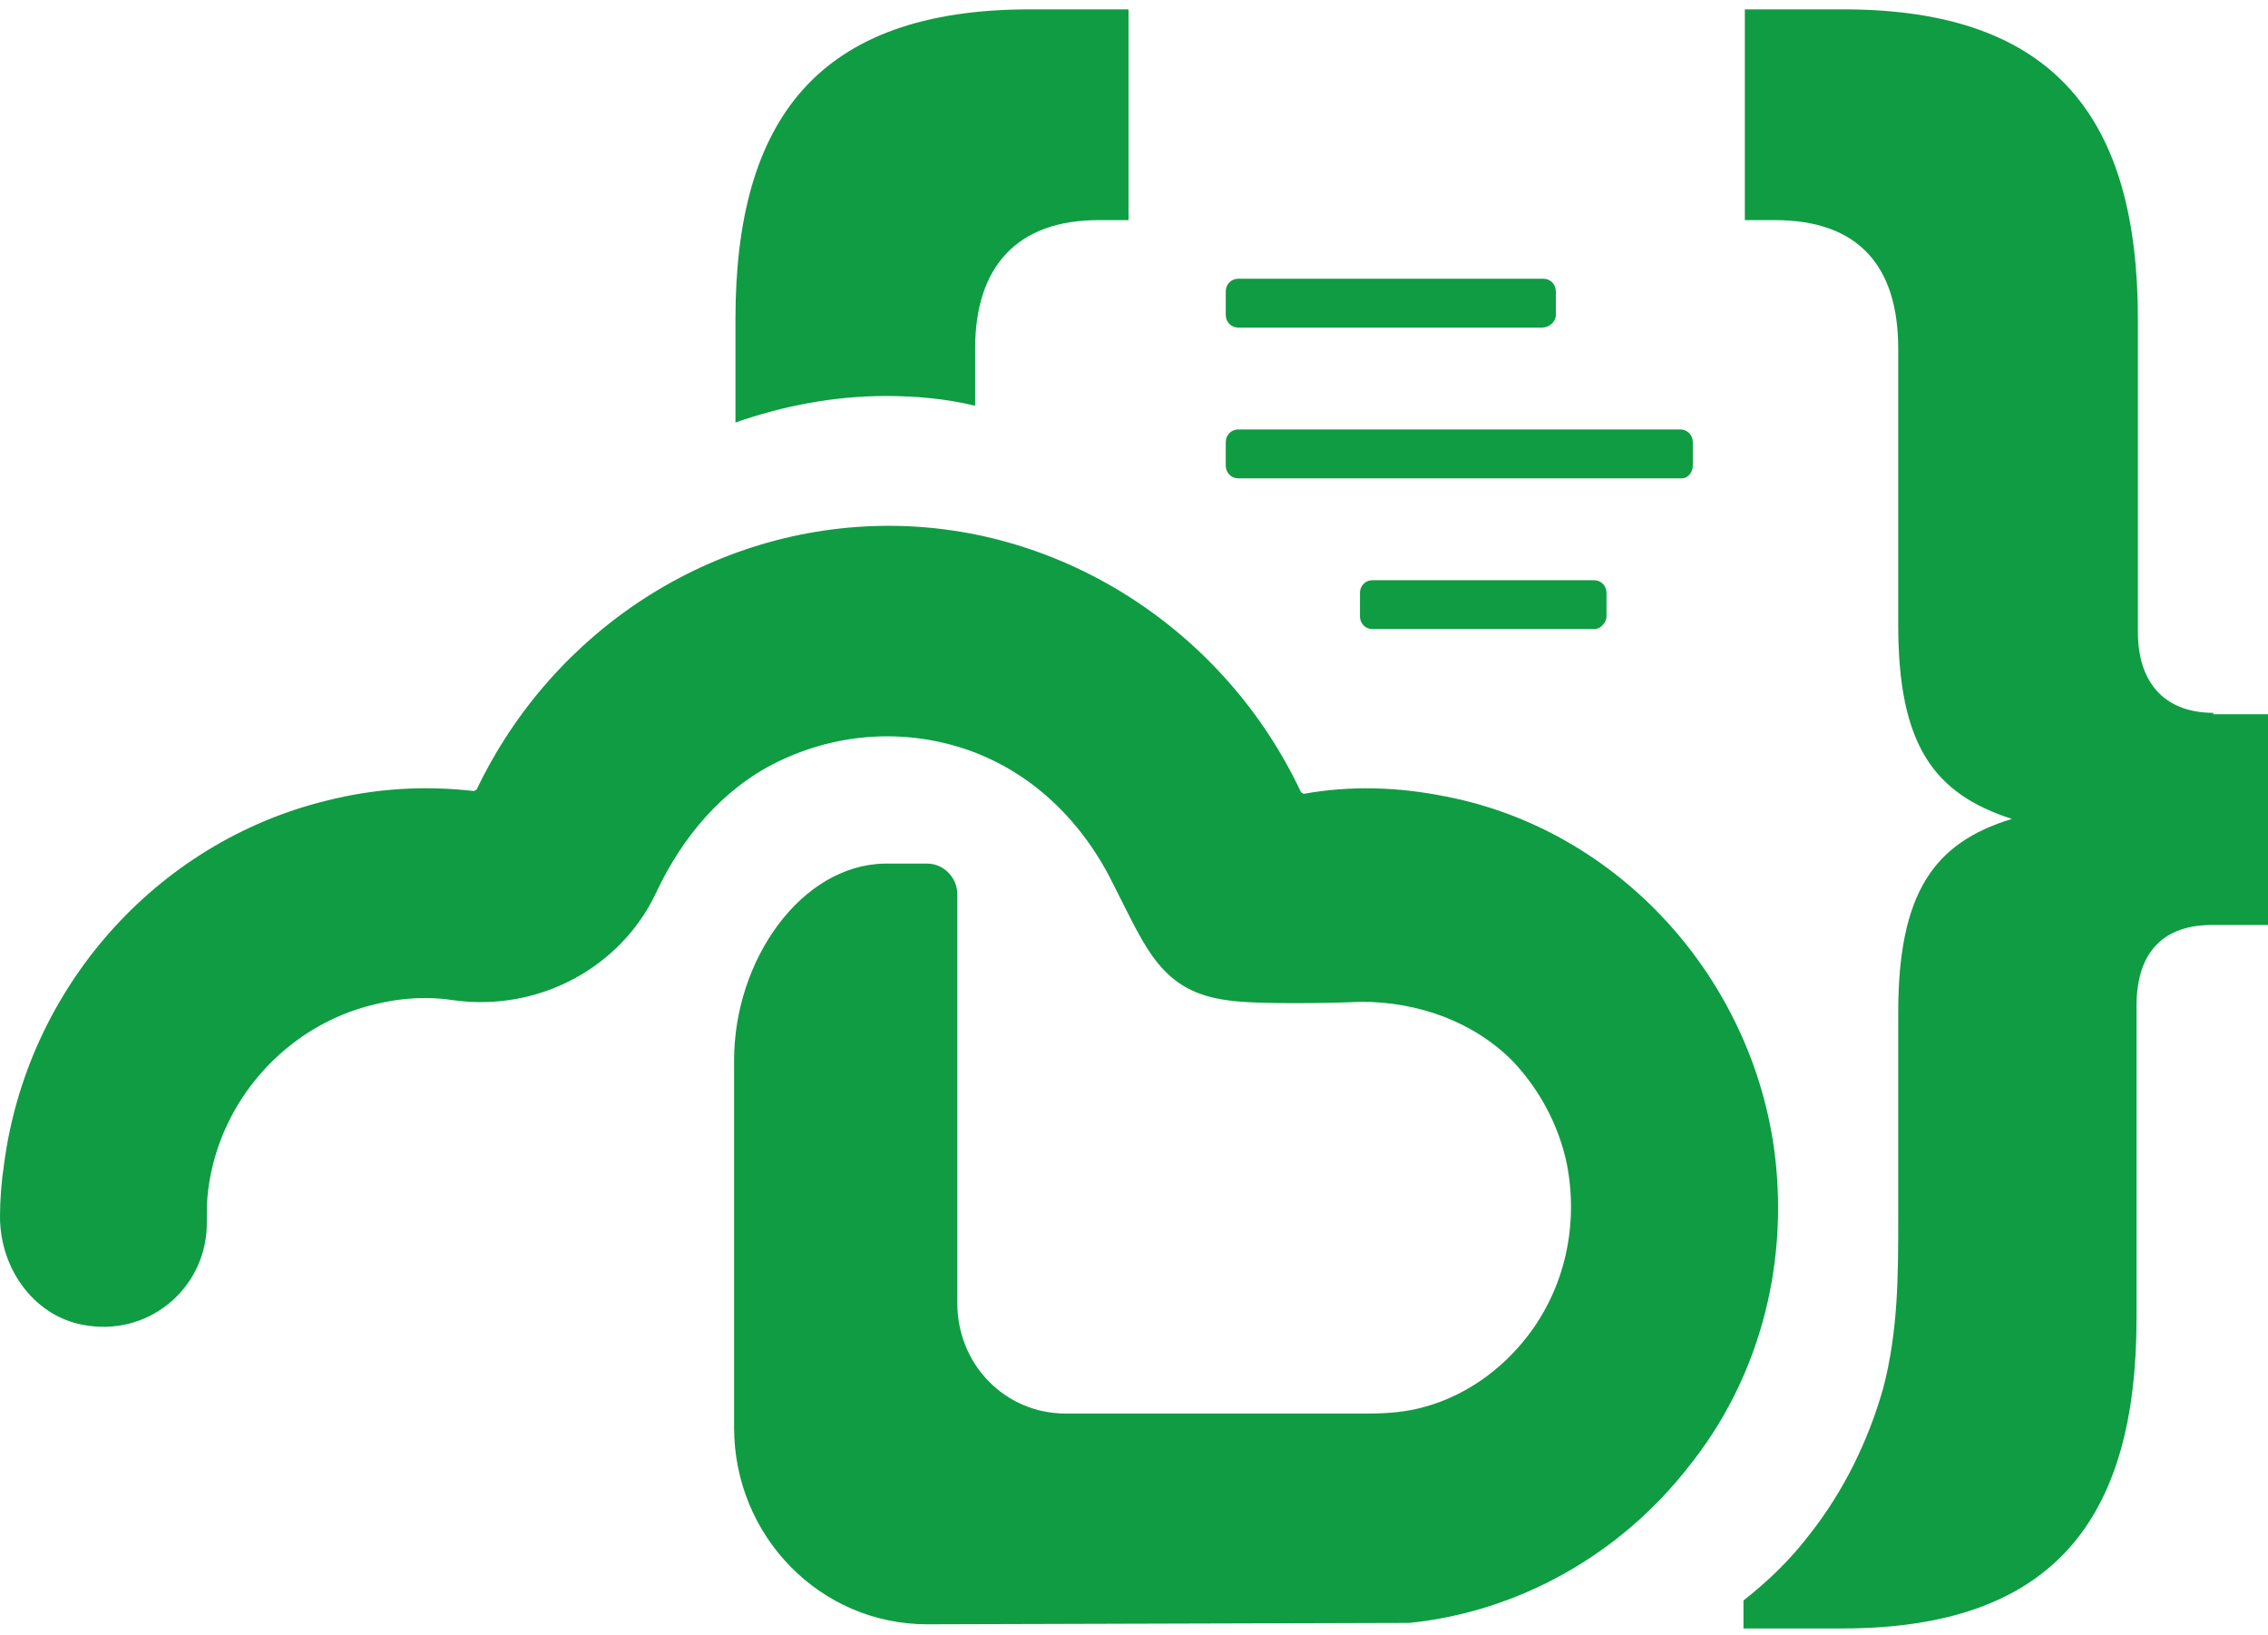
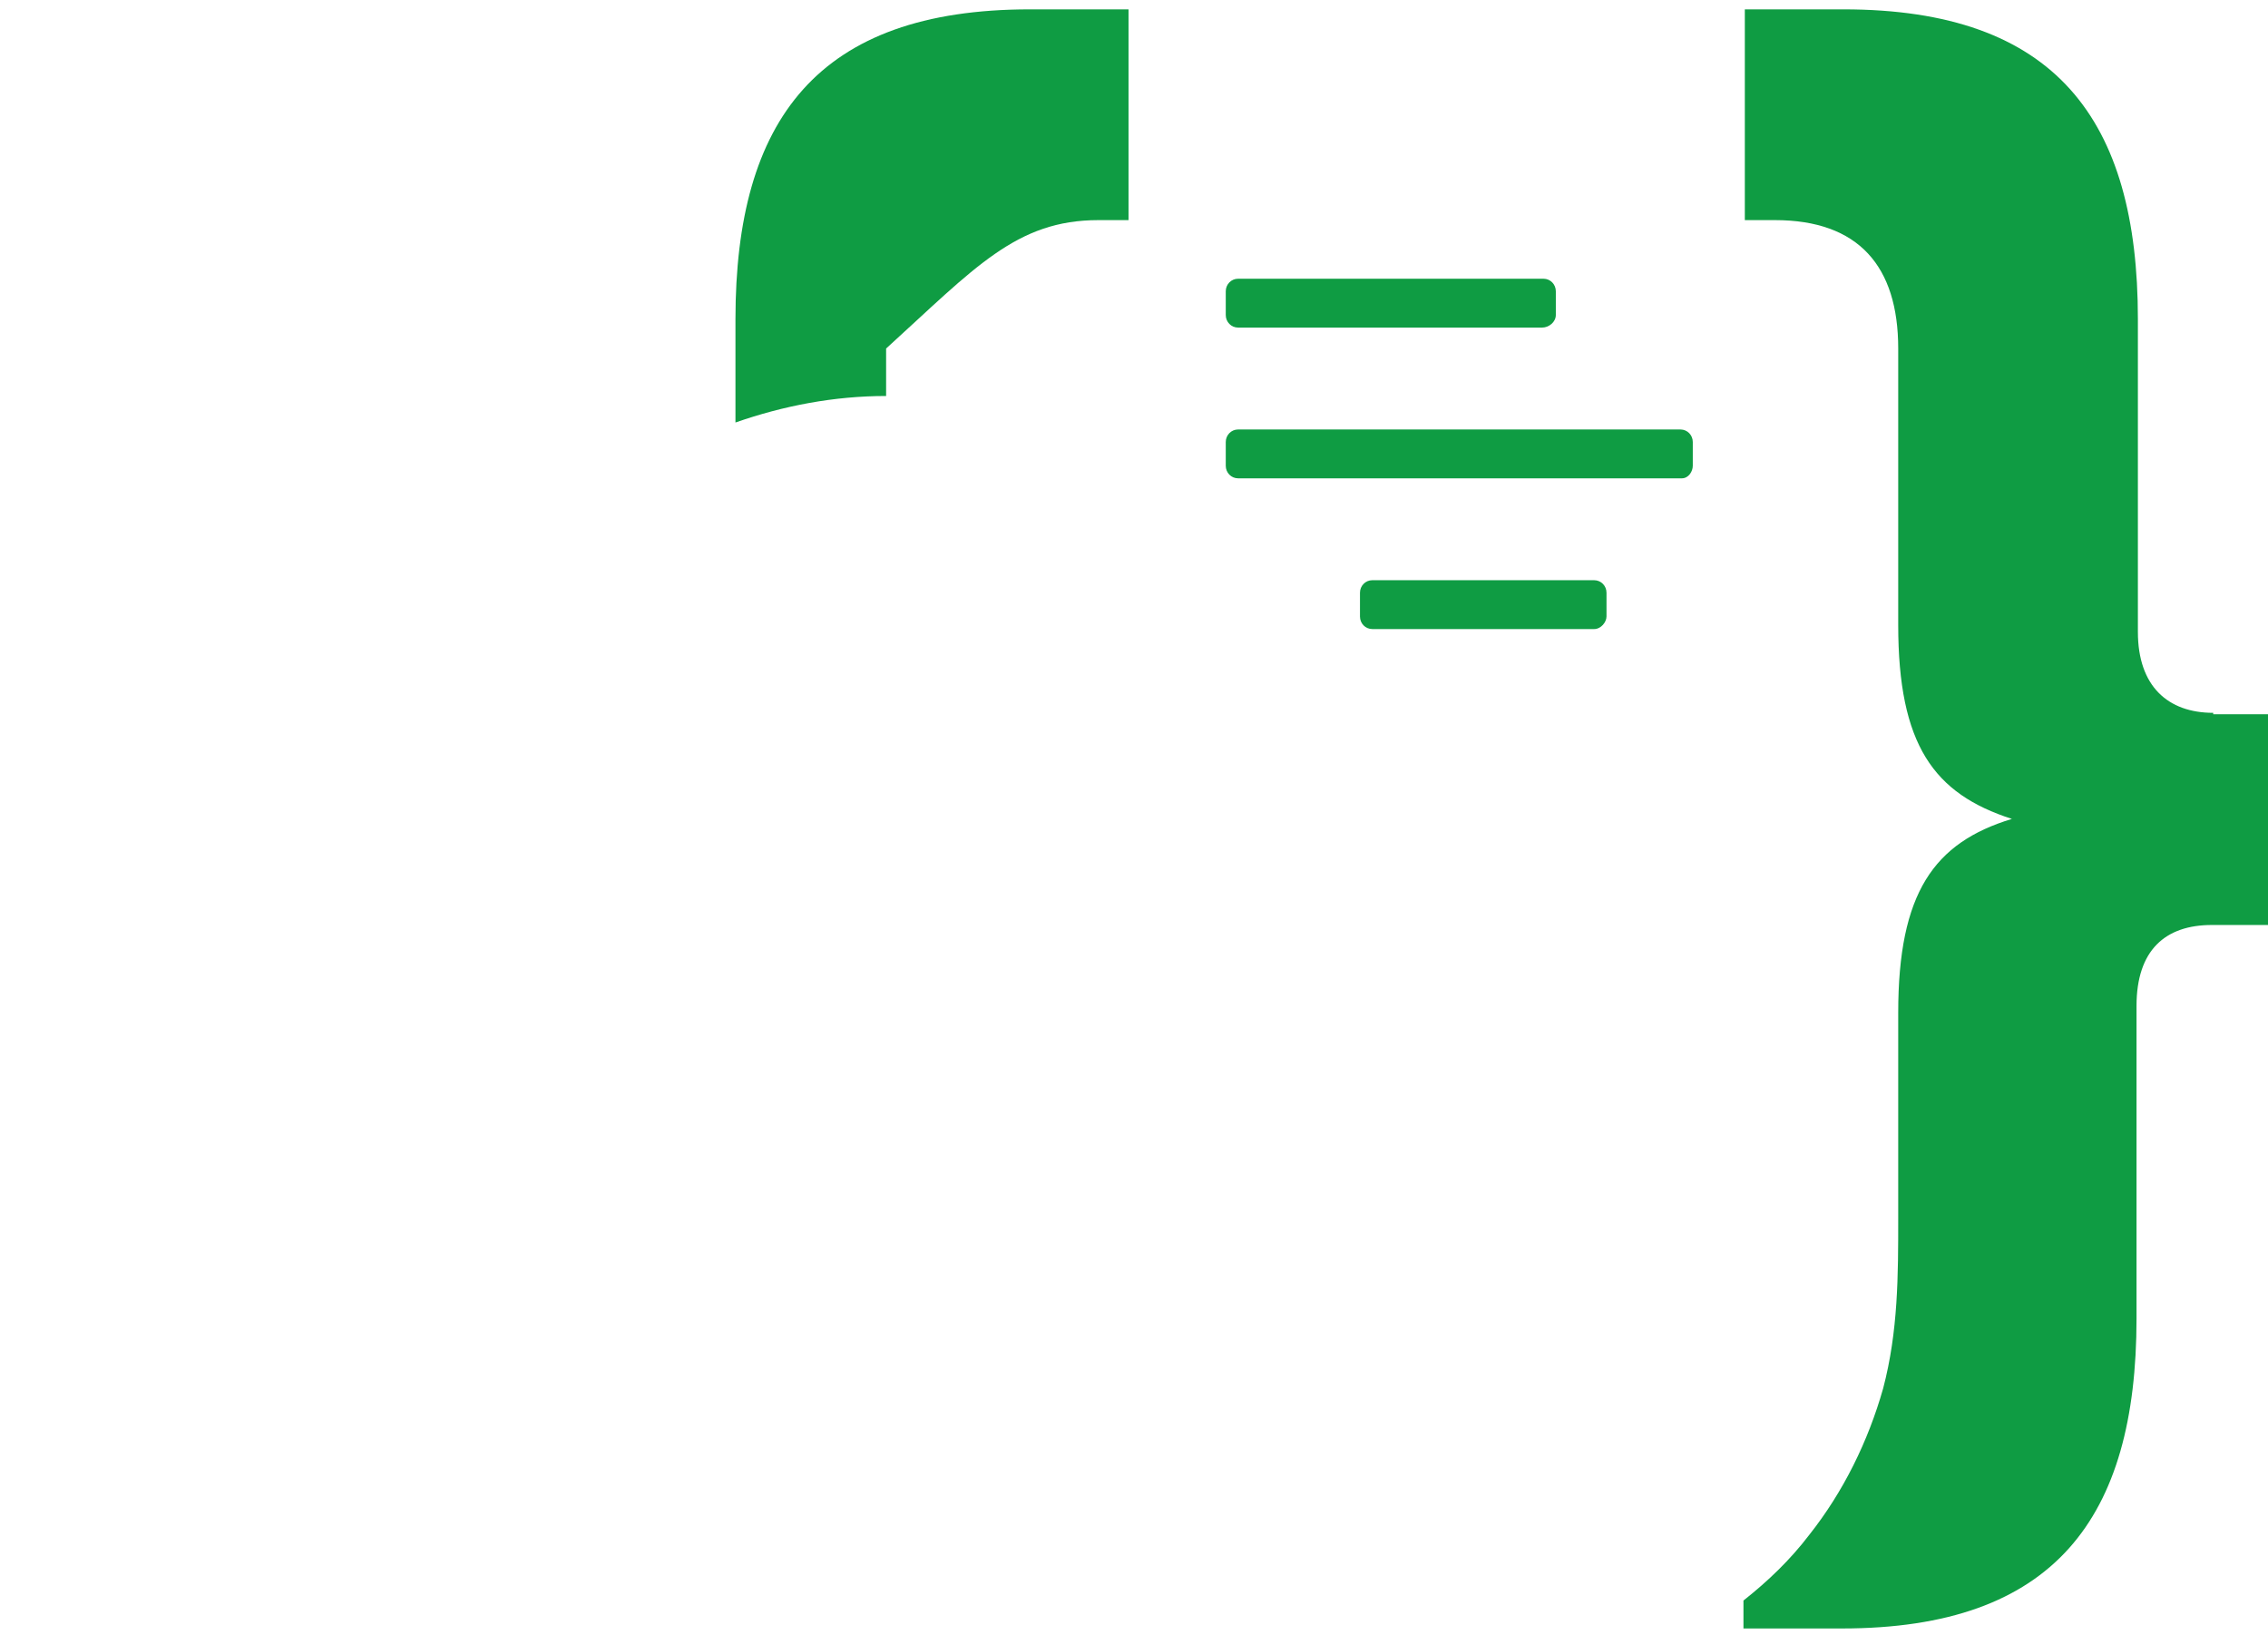
<svg xmlns="http://www.w3.org/2000/svg" width="878" height="633" viewBox="0 0 878 633" fill="none">
  <path d="M856.792 275.916C839.296 275.916 827.631 265.651 827.631 244.581V123.56C827.631 46.302 795.82 3.621 713.64 3.621H675.466V85.201H687.13C719.472 85.201 734.847 103.03 734.847 134.906V241.88C734.847 288.342 748.633 307.252 778.853 316.977C748.633 326.162 734.847 345.61 734.847 392.074C734.847 418.547 734.847 445.02 734.847 471.493C734.847 493.644 734.847 515.255 729.015 537.407C723.184 557.936 713.64 577.386 700.386 594.134C692.963 603.859 684.48 611.964 674.935 619.527V630.332H713.11C795.29 630.332 827.102 587.651 827.102 510.393V389.372C827.102 367.761 838.236 358.036 856.262 358.036H878V276.457H856.792V275.916Z" fill="#0F9C43" />
  <path d="M596.997 126.798H479.295C476.644 126.798 474.523 124.637 474.523 121.936V112.751C474.523 110.05 476.644 107.889 479.295 107.889H597.528C600.179 107.889 602.299 110.05 602.299 112.751V121.936C602.299 124.637 599.648 126.798 596.997 126.798Z" fill="#0F9C43" />
  <path d="M617.145 243.492H531.255C528.603 243.492 526.482 241.33 526.482 238.629V229.445C526.482 226.744 528.603 224.583 531.255 224.583H617.145C619.796 224.583 621.917 226.744 621.917 229.445V238.629C621.917 240.79 619.796 243.492 617.145 243.492Z" fill="#0F9C43" />
  <path d="M651.077 185.145H479.295C476.644 185.145 474.523 182.984 474.523 180.282V171.099C474.523 168.398 476.644 166.236 479.295 166.236H650.546C653.198 166.236 655.319 168.398 655.319 171.099V180.282C655.319 182.444 653.728 185.145 651.077 185.145Z" fill="#0F9C43" />
-   <path d="M343.036 153.275C354.7 153.275 366.364 154.355 377.499 157.058V134.906C377.499 103.57 393.403 85.201 425.215 85.201H436.88V3.621H398.706C316.525 3.621 284.715 46.302 284.715 123.56V163.54C303.272 157.058 322.888 153.275 343.036 153.275Z" fill="#0F9C43" />
-   <path d="M687.13 447.188C678.646 378.574 626.688 321.305 559.884 308.339C541.327 304.557 522.77 304.017 504.744 307.259C504.213 307.259 504.213 306.718 503.683 306.718C474.523 244.587 411.96 203.527 344.095 203.527C276.23 203.527 214.198 243.507 184.507 305.638C183.977 305.638 183.977 306.178 183.446 306.178C164.36 304.017 145.273 305.098 126.186 309.96C60.442 326.168 10.604 382.356 1.591 450.43C0.53 457.453 0 464.477 0 470.96C0 491.491 13.785 510.399 33.932 513.101C58.851 516.883 80.589 497.433 80.059 472.581C80.059 468.8 80.059 464.477 80.589 460.695C84.831 426.117 110.81 396.944 144.742 388.839C155.347 386.138 165.95 385.598 176.023 387.219C208.366 391.54 240.177 374.793 253.963 345.618C264.037 324.007 279.941 305.098 301.15 294.833C324.478 283.487 350.988 281.866 375.376 290.511C400.826 299.696 419.913 319.144 431.577 343.457C443.771 367.229 449.603 383.976 475.583 387.219C486.187 388.839 515.878 388.299 527.012 387.759C548.75 387.759 570.487 395.322 585.864 410.99C595.937 421.796 603.359 435.302 606.54 450.43C611.313 474.742 605.48 499.054 591.165 517.423C581.091 530.389 567.307 540.114 551.93 544.437C544.508 546.598 537.086 547.138 529.663 547.138C525.421 547.138 519.589 547.138 512.696 547.138C491.489 547.138 446.423 547.138 412.49 547.138C389.162 547.138 370.605 528.228 370.605 504.457V424.497V346.158C370.605 339.675 365.302 334.272 358.941 334.272H342.504C310.163 334.813 284.183 371.55 284.183 410.45C284.183 449.35 284.183 552.54 284.183 552.54C284.183 594.681 317.585 628.719 358.941 628.719C358.941 628.719 542.918 628.179 545.569 628.179C587.984 623.856 627.219 601.705 653.728 567.668C680.237 534.712 692.432 491.491 687.13 447.188Z" fill="#0F9C43" />
+   <path d="M343.036 153.275V134.906C377.499 103.57 393.403 85.201 425.215 85.201H436.88V3.621H398.706C316.525 3.621 284.715 46.302 284.715 123.56V163.54C303.272 157.058 322.888 153.275 343.036 153.275Z" fill="#0F9C43" />
</svg>